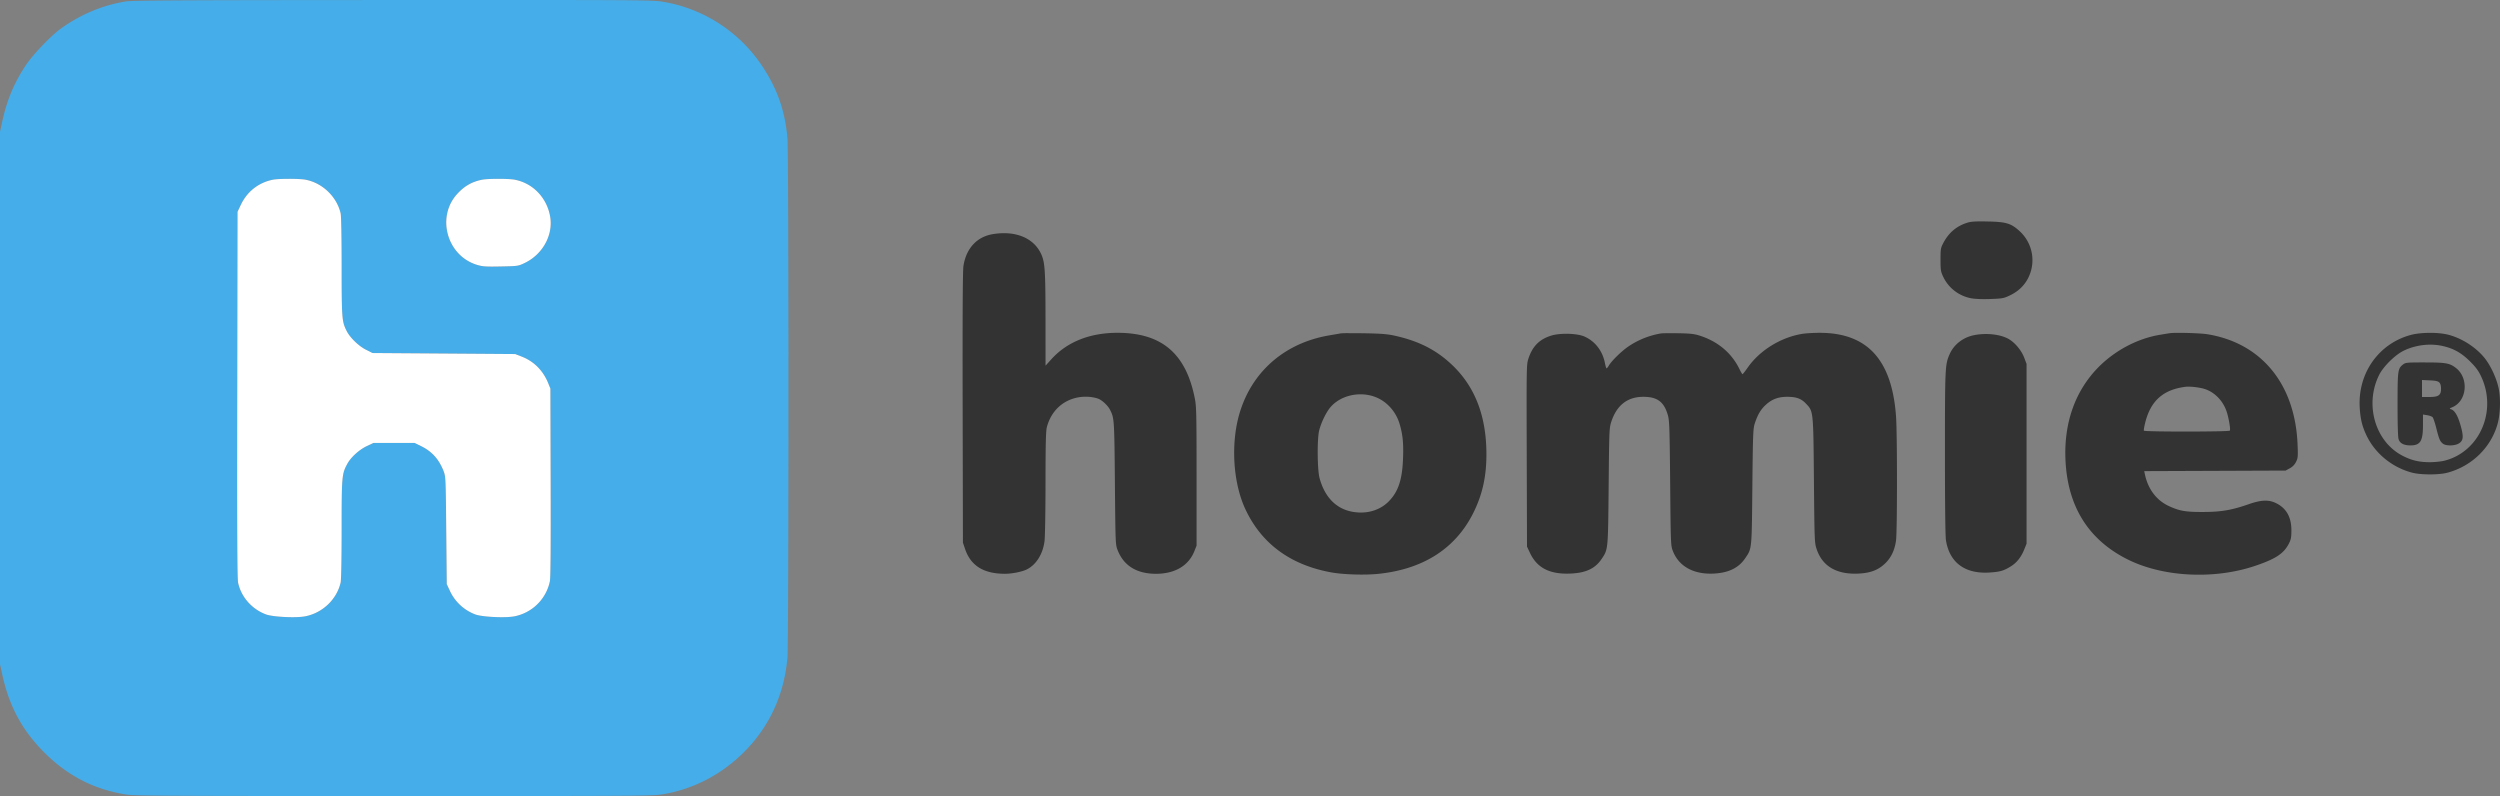
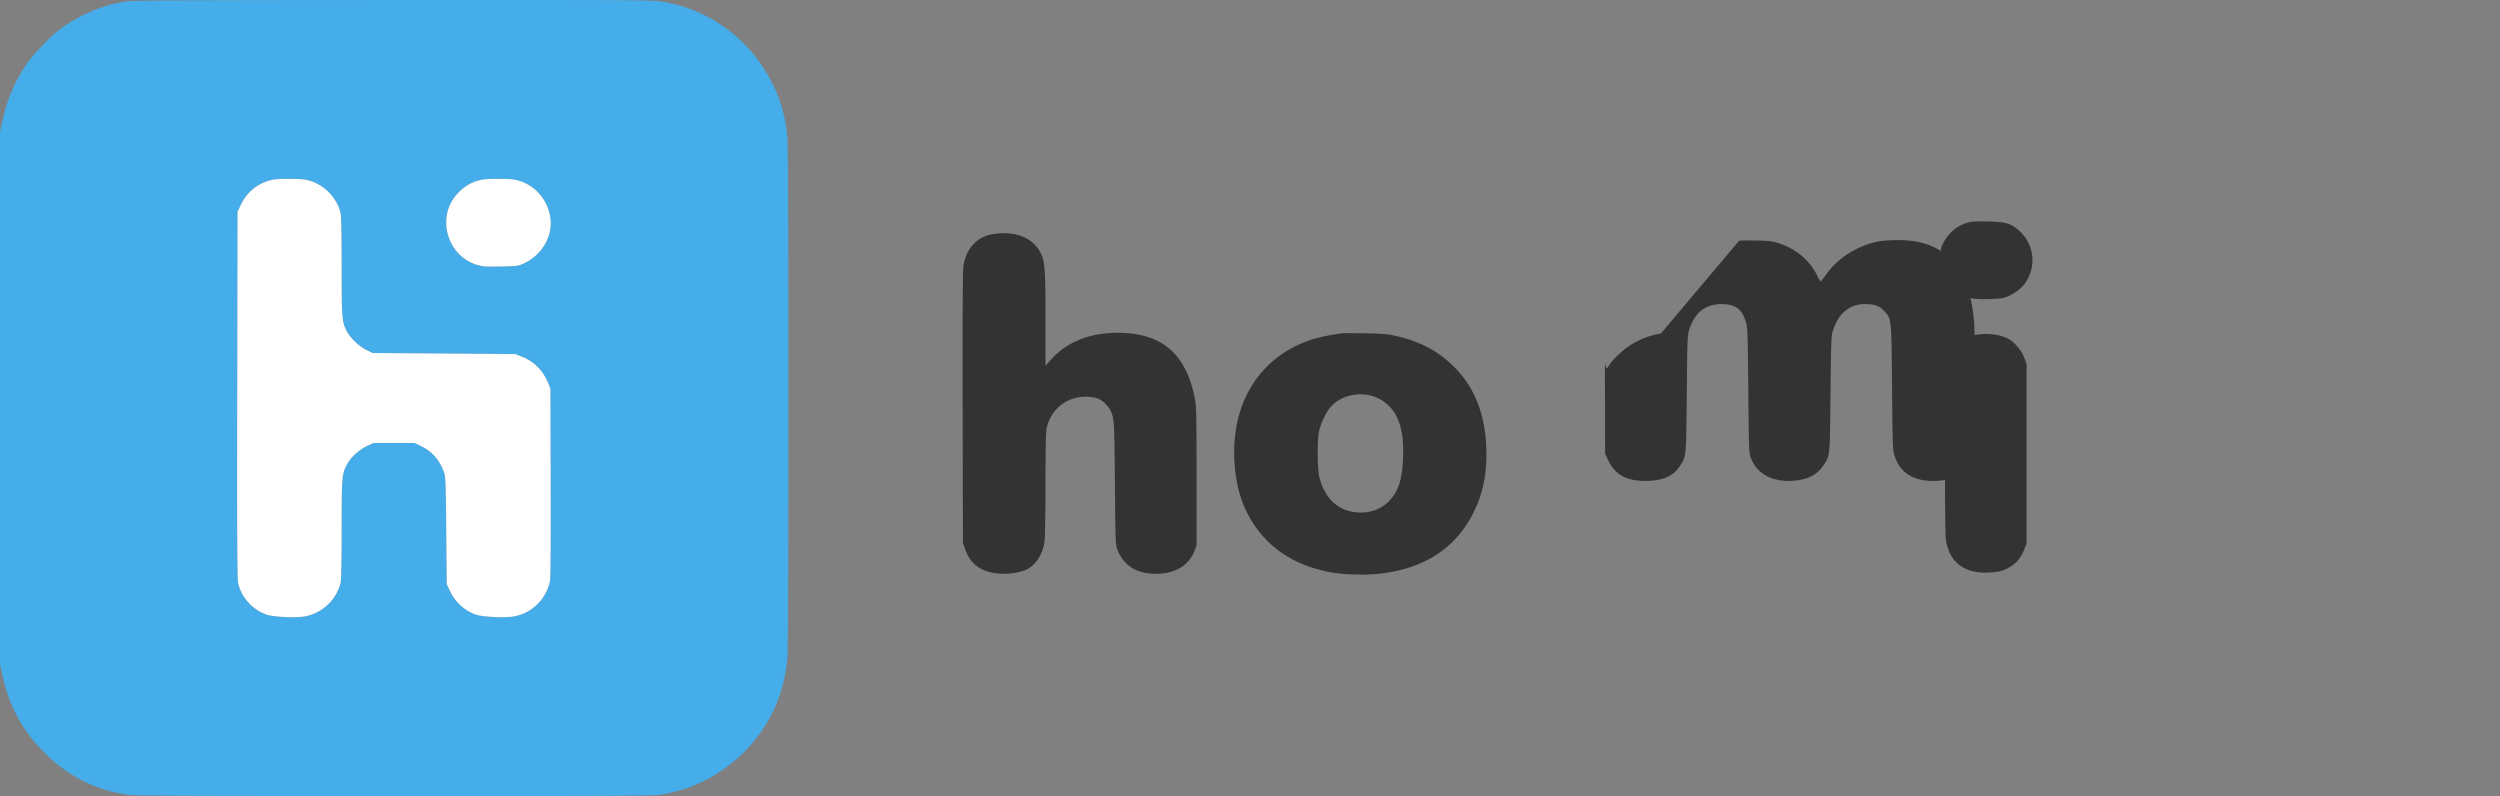
<svg xmlns="http://www.w3.org/2000/svg" width="201" height="64" fill="none" viewBox="0 0 201 64">
  <rect x="0" y="0" width="201" height="64" fill="#808080" stroke="none" />
  <path d="M31.61.002c-16.516.006-20.973.029-21.471.11C8.26.414 6.54 1.13 4.912 2.284c-.767.544-2.252 2.088-2.814 2.926C1.158 6.61.556 8.044.182 9.76L0 10.597v42.802l.182.834c.547 2.516 1.577 4.443 3.312 6.198 1.919 1.94 4.054 3.043 6.684 3.453.641.1 3.67.117 21.51.117 20.432 0 20.776-.001 21.685-.158 2.448-.423 4.677-1.598 6.482-3.414 2.023-2.035 3.196-4.602 3.456-7.56.107-1.227.107-40.515 0-41.741-.195-2.222-.811-3.982-2.034-5.82A11.93 11.93 0 0 0 53.373.154c-.91-.157-1.235-.16-21.764-.152m-8.374 14.377c.542 0 1.088.023 1.334.07 1.358.26 2.511 1.369 2.817 2.707.048.21.08 1.92.082 4.283.002 4.199.019 4.413.404 5.176.27.534.958 1.204 1.545 1.502l.527.268 5.739.04 5.738.042.53.207c.977.382 1.712 1.12 2.122 2.135l.176.433.023 7.543c.015 5.075-.006 7.673-.062 7.945a3.62 3.62 0 0 1-2.871 2.825c-.733.138-2.565.049-3.12-.153a3.68 3.68 0 0 1-2.052-1.904l-.248-.531-.043-4.328c-.041-4.244-.045-4.337-.217-4.774-.379-.96-.94-1.576-1.824-2.006l-.51-.248h-3.3l-.532.254c-.627.3-1.287.901-1.576 1.438-.433.803-.447.98-.45 5.254 0 2.363-.033 4.072-.081 4.28-.31 1.36-1.464 2.453-2.867 2.718-.733.138-2.565.049-3.12-.153-1.137-.412-2.012-1.403-2.255-2.554-.07-.329-.087-4.086-.069-15.13L19.1 17.03l.248-.531c.508-1.085 1.42-1.806 2.582-2.047.229-.047.765-.072 1.306-.072m16.82 0c.542 0 1.088.023 1.335.07 1.458.28 2.587 1.46 2.843 2.975.25 1.474-.603 3.028-2.043 3.717-.528.253-.547.255-1.93.283-1.233.024-1.456.008-1.927-.137-2.401-.737-3.263-3.844-1.578-5.691.578-.634 1.172-.975 1.992-1.145.229-.047.767-.072 1.309-.072" style="display:inline;fill:#45ade9;fill-opacity:1" />
  <g style="fill:none">
    <path d="M41.39 14.45c1.46.279 2.588 1.459 2.844 2.974.25 1.474-.604 3.028-2.043 3.717-.529.253-.547.255-1.929.283-1.233.024-1.457.008-1.929-.136-2.4-.737-3.262-3.845-1.577-5.692.578-.633 1.173-.976 1.993-1.145.458-.095 2.15-.096 2.642-.002m-16.821.001c1.358.26 2.511 1.368 2.817 2.706.048.21.08 1.92.081 4.283.002 4.198.02 4.414.405 5.177.27.534.958 1.203 1.546 1.5l.527.268 5.738.041 5.737.041.53.207c.978.382 1.713 1.121 2.124 2.135l.176.435.021 7.542c.015 5.075-.005 7.674-.061 7.946a3.62 3.62 0 0 1-2.871 2.825c-.733.138-2.566.048-3.12-.153a3.68 3.68 0 0 1-2.052-1.906l-.248-.53-.042-4.328c-.041-4.244-.046-4.337-.218-4.773-.379-.96-.94-1.578-1.823-2.007l-.511-.248h-3.301l-.532.254c-.627.3-1.286.902-1.575 1.438-.433.804-.448.979-.45 5.253 0 2.363-.033 4.073-.081 4.283-.31 1.359-1.464 2.452-2.867 2.717-.733.138-2.566.048-3.12-.153-1.137-.413-2.013-1.404-2.256-2.556-.07-.328-.087-4.084-.069-15.128l.024-14.69.25-.531c.508-1.085 1.417-1.807 2.58-2.047.458-.095 2.15-.096 2.642-.002" style="display:inline;fill:#fff" />
  </g>
  <g style="fill:#333;fill-opacity:1">
-     <path d="M79.817 18.826c-1.28.211-2.144 1.154-2.358 2.57-.057.38-.077 4.003-.062 11.396l.022 10.84.176.516c.457 1.342 1.5 1.987 3.21 1.984.595-.002 1.397-.166 1.776-.363.749-.392 1.267-1.231 1.4-2.27.041-.32.077-2.423.078-4.672.003-3.155.028-4.18.109-4.487.351-1.327 1.335-2.223 2.647-2.411.506-.073 1.107-.018 1.501.136.307.12.764.552.928.878.344.682.347.723.394 5.884.045 4.947.046 4.965.226 5.42.496 1.248 1.537 1.886 3.079 1.886 1.515 0 2.615-.646 3.08-1.81l.181-.454v-5.558c0-5.025-.013-5.628-.14-6.274-.715-3.625-2.665-5.279-6.226-5.279-2.214 0-4.043.73-5.298 2.114l-.479.528-.002-3.684c-.003-3.941-.047-4.623-.342-5.274-.594-1.311-2.063-1.92-3.9-1.616m28.617 7.961a7 7 0 0 0-.635.016c-.108.02-.534.093-.944.164-4.165.713-7.027 3.724-7.537 7.93-.26 2.14.046 4.41.815 6.052 1.294 2.761 3.619 4.472 6.887 5.069.98.178 2.706.233 3.804.119 3.643-.38 6.243-2.064 7.664-4.967.706-1.443 1.02-2.87 1.02-4.647 0-3.02-.89-5.376-2.697-7.123-1.292-1.249-2.723-1.983-4.707-2.418-.57-.124-1.1-.166-2.42-.187-.465-.008-.909-.01-1.25-.008m.923 4.916c.413-.003.83.066 1.22.215.902.344 1.64 1.153 1.937 2.123.263.86.336 1.567.29 2.8-.062 1.72-.378 2.678-1.14 3.46-.569.583-1.38.91-2.25.906-1.673-.007-2.842-.983-3.324-2.777-.18-.663-.2-3.136-.031-3.813.162-.657.577-1.504.933-1.908.565-.64 1.457-1 2.365-1.006m24.182-4.894a6.6 6.6 0 0 0-2.635 1.06c-.537.368-1.333 1.147-1.547 1.514-.075.128-.159.232-.187.232s-.09-.2-.138-.443c-.191-.961-.784-1.73-1.63-2.11-.585-.265-1.948-.305-2.679-.08-.943.289-1.505.85-1.831 1.83-.163.487-.164.566-.143 7.815l.022 7.322.244.516c.581 1.224 1.623 1.738 3.339 1.645 1.182-.063 1.909-.415 2.414-1.168.529-.79.517-.667.567-5.837.043-4.543.05-4.701.216-5.205.435-1.315 1.285-1.984 2.536-1.996 1.155-.01 1.7.392 2.013 1.488.119.415.141 1.074.181 5.475.046 4.974.047 5.005.226 5.455.497 1.25 1.723 1.9 3.38 1.787 1.126-.076 1.907-.466 2.412-1.207.56-.823.538-.609.59-5.757.042-4.182.061-4.69.189-5.083.235-.723.487-1.15.908-1.531.474-.43.988-.624 1.671-.627.752-.005 1.148.134 1.53.535.613.644.601.528.652 6.19.044 4.879.05 5.015.218 5.519.472 1.412 1.658 2.081 3.476 1.962.881-.058 1.461-.283 1.992-.774.501-.462.8-1.073.914-1.87.102-.716.104-8.553.002-9.982-.325-4.556-2.301-6.724-6.13-6.726-.497 0-1.132.037-1.411.083-1.716.281-3.399 1.316-4.366 2.685-.216.305-.412.558-.436.56-.023.003-.134-.182-.245-.411-.629-1.29-1.717-2.21-3.17-2.682-.451-.146-.764-.182-1.729-.2-.649-.012-1.286-.005-1.415.016" style="fill:#333;display:inline;fill-opacity:1" />
+     <path d="M79.817 18.826c-1.28.211-2.144 1.154-2.358 2.57-.057.38-.077 4.003-.062 11.396l.022 10.84.176.516c.457 1.342 1.5 1.987 3.21 1.984.595-.002 1.397-.166 1.776-.363.749-.392 1.267-1.231 1.4-2.27.041-.32.077-2.423.078-4.672.003-3.155.028-4.18.109-4.487.351-1.327 1.335-2.223 2.647-2.411.506-.073 1.107-.018 1.501.136.307.12.764.552.928.878.344.682.347.723.394 5.884.045 4.947.046 4.965.226 5.42.496 1.248 1.537 1.886 3.079 1.886 1.515 0 2.615-.646 3.08-1.81l.181-.454v-5.558c0-5.025-.013-5.628-.14-6.274-.715-3.625-2.665-5.279-6.226-5.279-2.214 0-4.043.73-5.298 2.114l-.479.528-.002-3.684c-.003-3.941-.047-4.623-.342-5.274-.594-1.311-2.063-1.92-3.9-1.616m28.617 7.961a7 7 0 0 0-.635.016c-.108.02-.534.093-.944.164-4.165.713-7.027 3.724-7.537 7.93-.26 2.14.046 4.41.815 6.052 1.294 2.761 3.619 4.472 6.887 5.069.98.178 2.706.233 3.804.119 3.643-.38 6.243-2.064 7.664-4.967.706-1.443 1.02-2.87 1.02-4.647 0-3.02-.89-5.376-2.697-7.123-1.292-1.249-2.723-1.983-4.707-2.418-.57-.124-1.1-.166-2.42-.187-.465-.008-.909-.01-1.25-.008m.923 4.916c.413-.003.83.066 1.22.215.902.344 1.64 1.153 1.937 2.123.263.86.336 1.567.29 2.8-.062 1.72-.378 2.678-1.14 3.46-.569.583-1.38.91-2.25.906-1.673-.007-2.842-.983-3.324-2.777-.18-.663-.2-3.136-.031-3.813.162-.657.577-1.504.933-1.908.565-.64 1.457-1 2.365-1.006m24.182-4.894a6.6 6.6 0 0 0-2.635 1.06c-.537.368-1.333 1.147-1.547 1.514-.075.128-.159.232-.187.232s-.09-.2-.138-.443l.022 7.322.244.516c.581 1.224 1.623 1.738 3.339 1.645 1.182-.063 1.909-.415 2.414-1.168.529-.79.517-.667.567-5.837.043-4.543.05-4.701.216-5.205.435-1.315 1.285-1.984 2.536-1.996 1.155-.01 1.7.392 2.013 1.488.119.415.141 1.074.181 5.475.046 4.974.047 5.005.226 5.455.497 1.25 1.723 1.9 3.38 1.787 1.126-.076 1.907-.466 2.412-1.207.56-.823.538-.609.59-5.757.042-4.182.061-4.69.189-5.083.235-.723.487-1.15.908-1.531.474-.43.988-.624 1.671-.627.752-.005 1.148.134 1.53.535.613.644.601.528.652 6.19.044 4.879.05 5.015.218 5.519.472 1.412 1.658 2.081 3.476 1.962.881-.058 1.461-.283 1.992-.774.501-.462.8-1.073.914-1.87.102-.716.104-8.553.002-9.982-.325-4.556-2.301-6.724-6.13-6.726-.497 0-1.132.037-1.411.083-1.716.281-3.399 1.316-4.366 2.685-.216.305-.412.558-.436.56-.023.003-.134-.182-.245-.411-.629-1.29-1.717-2.21-3.17-2.682-.451-.146-.764-.182-1.729-.2-.649-.012-1.286-.005-1.415.016" style="fill:#333;display:inline;fill-opacity:1" />
    <g style="fill:#333;fill-opacity:1">
      <path d="M158.664 26.958c-.866.19-1.579.756-1.913 1.518-.368.841-.377 1.018-.377 7.929-.001 4.113.029 6.702.08 7.028.285 1.804 1.536 2.728 3.516 2.597.83-.055 1.109-.134 1.666-.472.502-.304.86-.75 1.115-1.388l.184-.46V29.259l-.188-.5c-.215-.574-.726-1.193-1.227-1.49-.669-.396-1.871-.527-2.856-.31m-.563-9.031c-.829.276-1.441.807-1.864 1.619-.203.389-.219.487-.219 1.333 0 .82.021.958.205 1.35a3.12 3.12 0 0 0 2.251 1.75c.306.06.887.083 1.538.061.967-.033 1.087-.054 1.567-.281.656-.31 1.148-.767 1.457-1.352a3.16 3.16 0 0 0-.647-3.813c-.693-.64-1.09-.76-2.598-.788-1.045-.019-1.331.002-1.69.121" style="display:inline;fill:#333;fill-opacity:1" />
    </g>
-     <path d="M174.934 26.764a4 4 0 0 0-.563.035c-.065.013-.385.066-.709.119-1.794.293-3.626 1.26-4.957 2.615-1.865 1.899-2.777 4.472-2.64 7.461.17 3.716 1.835 6.39 4.964 7.967 2.85 1.436 6.963 1.652 10.268.539 1.66-.56 2.314-.988 2.724-1.785.175-.34.207-.503.208-1.076 0-1.07-.411-1.791-1.252-2.194-.59-.282-1.177-.256-2.178.092-1.39.483-2.208.622-3.678.627-1.398.004-1.89-.082-2.744-.477-.995-.46-1.673-1.355-1.928-2.552l-.054-.256 5.683-.022 5.686-.023.332-.18c.224-.12.388-.288.502-.513.157-.31.167-.42.127-1.41-.195-4.842-2.897-8.145-7.237-8.856-.466-.076-1.769-.124-2.554-.111m.912 4.324c.36-.012.95.058 1.326.162.825.229 1.53.921 1.838 1.805.173.496.338 1.458.271 1.568-.06.097-6.85.1-6.91.004-.024-.039.026-.34.11-.668.44-1.74 1.448-2.633 3.226-2.86q.06-.009.139-.011m19.427-4.326c-.52.007-1.036.06-1.41.158-2.6.683-4.296 3.067-4.142 5.828.053.95.202 1.555.57 2.309.698 1.43 2.058 2.53 3.65 2.947.698.183 2.147.184 2.83.002 1.985-.53 3.537-2.057 4.05-3.983.2-.757.237-1.957.083-2.744-.15-.768-.581-1.74-1.054-2.379-.7-.943-1.965-1.758-3.133-2.017-.396-.088-.923-.128-1.444-.121m.172.949c.343.003.683.044 1.008.121.85.202 1.472.56 2.145 1.232.46.46.675.753.884 1.198 1.303 2.772-.105 6.038-2.92 6.771-.27.07-.8.127-1.207.127-.87 0-1.501-.153-2.23-.539-2.178-1.153-3.02-4.118-1.84-6.482.333-.669 1.278-1.603 1.957-1.936.676-.33 1.448-.5 2.203-.492m-.48 1.428c-1.472 0-1.564.008-1.77.172-.413.328-.431.478-.431 3.228 0 1.648.029 2.62.086 2.785.112.326.427.485.953.485.794 0 1.004-.342 1.004-1.635v-.846l.334.053c.184.03.38.101.437.158s.193.455.3.885c.224.887.292 1.051.528 1.244.24.196.955.188 1.283-.014.37-.227.401-.541.143-1.447q-.33-1.164-.76-1.3c-.157-.051-.148-.064.1-.169 1.18-.5 1.342-2.338.28-3.158-.502-.386-.811-.441-2.487-.441m-.236 1.412.625.03c.469.02.661.063.765.169q.14.14.14.502c0 .527-.196.666-.95.666h-.58z" style="fill:#333;display:inline;fill-opacity:1" />
  </g>
</svg>